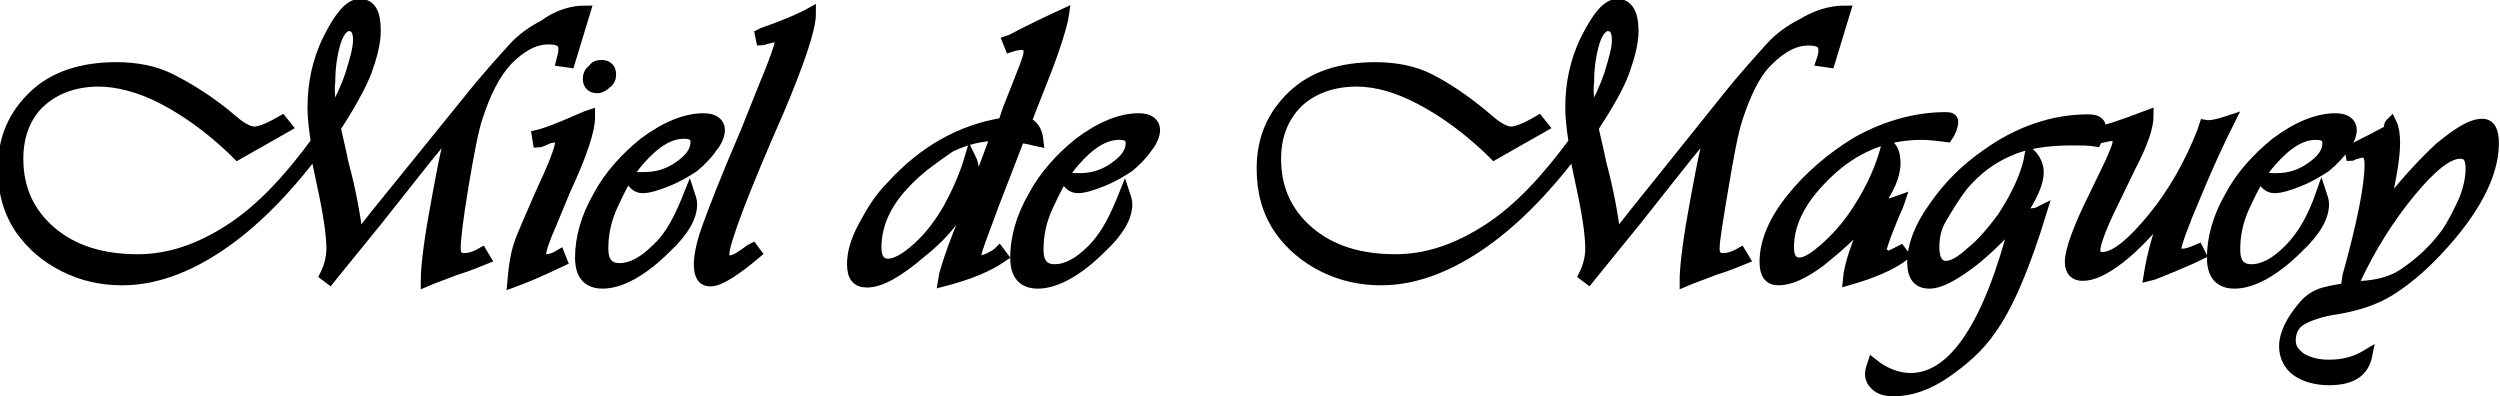
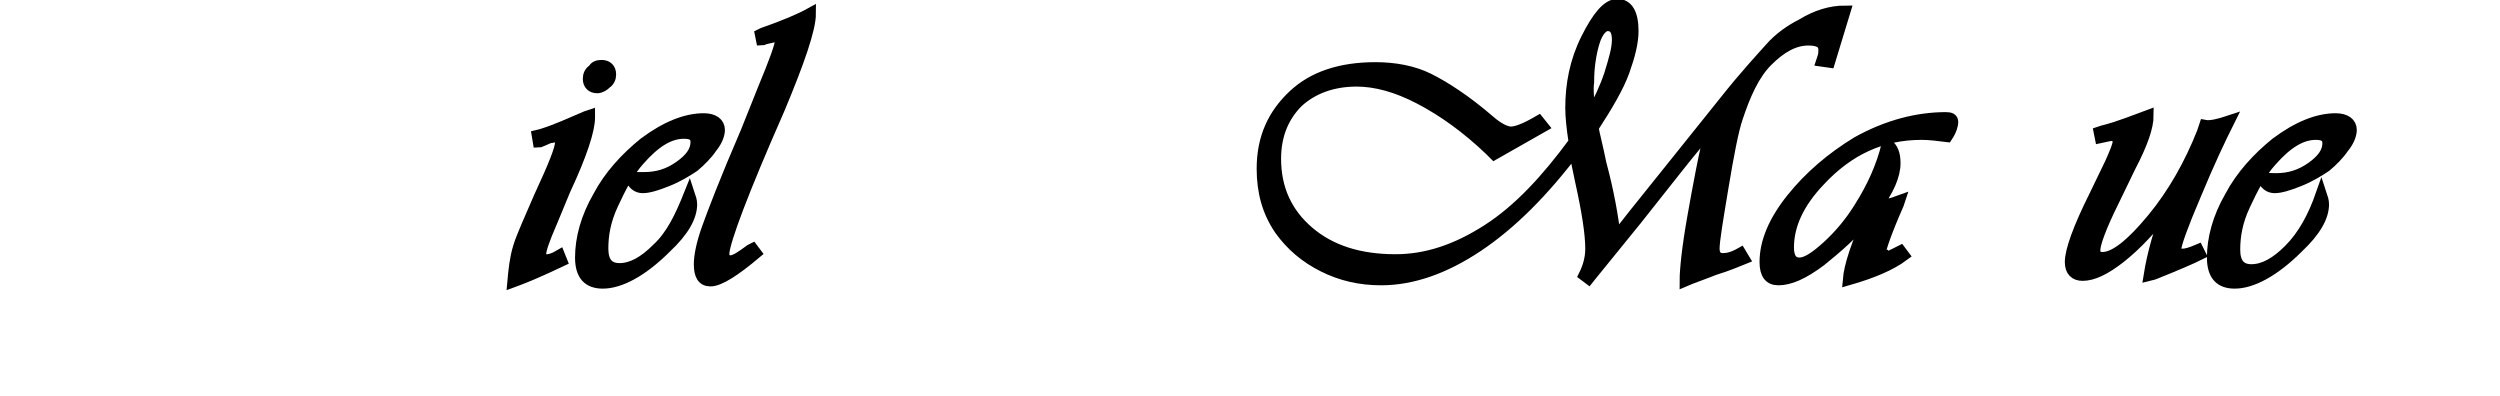
<svg xmlns="http://www.w3.org/2000/svg" version="1.1" x="0px" y="0px" width="225.2px" height="35.7px" viewBox="0 0 225.2 35.7" style="enable-background:new 0 0 225.2 35.7;" xml:space="preserve">
  <style type="text/css">
	.st0{stroke:#000000;stroke-miterlimit:10;}
</style>
  <defs>
</defs>
  <g>
-     <path class="st0" d="M52.7,1l-1.4,4.6l-0.7-0.1l0.1-0.4c0.1-0.3,0.1-0.5,0.1-0.7c0-0.6-0.4-0.9-1.4-0.9c-1.3,0-2.5,0.7-3.7,1.9   c-1.2,1.3-2,3-2.7,5.1c-0.4,1.2-0.8,3.3-1.3,6.3S41,21.6,41,22.4c0,0.6,0.3,0.9,0.8,0.9c0.4,0,0.9-0.1,1.6-0.5l0.3,0.5   c-0.5,0.2-1.4,0.6-2.7,1c-1,0.4-1.9,0.7-2.6,1c0-1,0.2-3,0.7-5.8s1-5.6,1.7-8.3l-0.6,0.8c-0.5,0.7-1.3,1.6-2.4,3l-3.8,4.8l-3.9,4.8   l-0.4,0.5l-0.4-0.3c0.4-0.8,0.6-1.6,0.6-2.4c0-1.3-0.3-3.3-0.9-6l-0.5-2.4c0,0-0.1-0.1-0.1-0.4c-2.8,3.7-5.7,6.6-8.7,8.6   s-5.9,3-8.7,3c-1.9,0-3.6-0.4-5.2-1.2s-2.9-1.9-3.9-3.3c-1.1-1.6-1.6-3.4-1.6-5.5c0-2.8,1-4.9,2.8-6.6s4.3-2.5,7.4-2.5   c1.7,0,3.4,0.3,4.8,1S18.8,9,21,10.9c0.8,0.7,1.5,1,1.9,1c0.5,0,1.3-0.3,2.5-1l0.4,0.5l-4.4,2.5l-0.4-0.4c-2.1-2-4.2-3.5-6.3-4.6   s-4.2-1.6-5.8-1.6c-2.2,0-4,0.7-5.3,1.9s-2,3-2,5.1c0,2.7,1,4.9,3,6.6c2,1.7,4.6,2.5,7.8,2.5c2.8,0,5.5-0.9,8.3-2.7   s5.3-4.5,7.8-7.9c-0.2-1.3-0.3-2.3-0.3-3.1c0-2.1,0.4-4.2,1.4-6.2s1.9-3.1,2.8-3.1c1,0,1.4,0.8,1.4,2.4c0,1-0.3,2.2-0.8,3.6   c-0.5,1.3-1.5,3.1-2.8,5.1c0.1,0.6,0.4,1.7,0.7,3.2c0.7,2.6,1.1,4.9,1.3,6.7c0.3-0.4,0.4-0.6,0.6-0.7l1.1-1.4L42,9.3   c1.9-2.4,3.4-4,4.2-4.9s1.8-1.6,2.8-2.1C50.2,1.4,51.5,1,52.7,1z M29.9,10.4c0.7-1.2,1.3-2.5,1.7-3.7c0.4-1.3,0.7-2.3,0.7-3.1   c0-0.9-0.3-1.3-0.9-1.3c-0.4,0-0.9,0.5-1.2,1.5c-0.3,1-0.5,2.2-0.5,3.6C29.6,8.1,29.7,9.2,29.9,10.4z" />
    <path class="st0" d="M53.1,10.4v0.2c0,1.1-0.7,3.3-2.2,6.5L49.7,20c-0.7,1.6-1,2.5-1,2.9c0,0.4,0.2,0.5,0.6,0.5   c0.2,0,0.6-0.1,1.1-0.4l0.2,0.5c-1.9,0.9-3.3,1.5-4.4,1.9c0.1-1.1,0.2-2.1,0.5-3.1s1-2.5,1.9-4.6c1.3-2.8,1.9-4.3,1.9-4.9   c0-0.4-0.1-0.5-0.4-0.5c-0.1,0-0.4,0.1-0.6,0.1l-0.7,0.3c-0.1,0-0.1,0.1-0.3,0.1l-0.1-0.6l0.4-0.1c1.3-0.4,2.6-1,4-1.6L53.1,10.4z    M54.2,5.9c0.5,0,0.8,0.3,0.8,0.8c0,0.3-0.1,0.6-0.4,0.8c-0.2,0.2-0.5,0.4-0.8,0.4c-0.5,0-0.8-0.3-0.8-0.8c0-0.3,0.1-0.6,0.4-0.8   C53.6,6,53.8,5.9,54.2,5.9z" />
    <path class="st0" d="M62.1,17.5c0.1,0.3,0.2,0.6,0.2,0.9c0,1.1-0.7,2.4-2.3,3.9c-2.2,2.2-4.2,3.2-5.7,3.2c-1.3,0-2-0.7-2-2.3   c0-1.7,0.5-3.6,1.6-5.5c1-1.9,2.5-3.5,4.1-4.8c2-1.5,3.8-2.2,5.4-2.2c0.9,0,1.4,0.4,1.4,1c0,0.4-0.2,1-0.7,1.6   c-0.4,0.6-1,1.2-1.6,1.7c-0.6,0.4-1.4,0.9-2.4,1.3c-1,0.4-1.7,0.6-2.2,0.6c-0.5,0-0.9-0.3-1.1-0.9C57.4,16,57.7,16,58,16   c1.2,0,2.2-0.3,3.2-1c1-0.7,1.5-1.4,1.5-2.2c0-0.6-0.4-0.8-1.1-0.8c-1.3,0-2.6,0.8-4,2.4c-1,1.1-1.7,2.5-2.4,4   c-0.7,1.5-0.9,2.8-0.9,4c0,1.2,0.5,1.8,1.5,1.8c1.1,0,2.2-0.6,3.4-1.8C60.5,21.2,61.3,19.5,62.1,17.5z" />
    <path class="st0" d="M73,1.2c0,1.4-1,4.3-2.8,8.6c-3.3,7.5-4.9,11.8-5,13c0,0.5,0.2,0.7,0.6,0.7c0.4,0,1-0.4,1.8-1l0.2-0.1l0.3,0.4   c-1.9,1.6-3.3,2.5-4.1,2.5c-0.7,0-1-0.5-1-1.5c0-0.7,0.2-1.8,0.7-3.2c0.5-1.4,1.6-4.3,3.5-8.7l1.6-4c1-2.4,1.5-3.8,1.5-4.2   c0-0.3-0.1-0.4-0.5-0.4c-0.1,0-0.4,0.1-0.9,0.2c-0.1,0-0.1,0.1-0.3,0.1l-0.1-0.5L68.7,3C70.7,2.3,72.1,1.7,73,1.2z" />
-     <path class="st0" d="M95.8,1.3c-0.1,0.7-0.6,2.5-1.6,5.1l-1.3,3.3L92.4,11c0.7,0.3,1,0.8,1.1,1.7c-0.5-0.1-1-0.3-1.7-0.3l-0.1,0.3   l-2.2,5.7c-1,2.7-1.6,4.2-1.6,4.6c0,0.3,0.1,0.5,0.4,0.5c0.3,0,0.9-0.2,1.6-0.7c0,0,0.1-0.1,0.1-0.1l0.3,0.4   c-1.3,0.9-3,1.6-5.3,2.2l0.1-0.6c0.4-1.4,1-3.1,1.9-5.2c0.3-0.7,0.5-1.3,0.7-1.8l1.9-5.1l0.1-0.4c-1.3,0-2.6,0.3-4.1,1   C84.3,14.1,83,15,82,16c-2.1,2-3.1,4.1-3.1,6.3c0,1,0.4,1.5,1.1,1.5c0.7,0,1.6-0.5,2.7-1.5c1.1-1,2-2.2,2.8-3.6   c0.7-1.3,1.4-2.8,1.9-4.5c0.2,0.4,0.3,0.9,0.3,1.4c0,1-0.4,2.1-1.3,3.4c-0.8,1.3-1.9,2.5-3.4,3.7c-2.1,1.8-3.7,2.7-4.9,2.7   c-0.9,0-1.3-0.5-1.3-1.6c0-1,0.3-2.1,1-3.4c0.7-1.3,1.4-2.5,2.5-3.6c2.9-3.2,6.3-5.1,10.1-5.7l0.4-1.2l1.3-3.3   c0.4-1,0.6-1.6,0.6-1.9c0-0.5-0.2-0.7-0.7-0.7c-0.3,0-0.7,0.1-1,0.2l-0.2-0.5l0.3-0.1C93,2.6,94.5,1.9,95.8,1.3z" />
-     <path class="st0" d="M101.3,17.5c0.1,0.3,0.2,0.6,0.2,0.9c0,1.1-0.7,2.4-2.3,3.9c-2.2,2.2-4.2,3.2-5.7,3.2c-1.3,0-2-0.7-2-2.3   c0-1.7,0.5-3.6,1.6-5.5c1-1.9,2.5-3.5,4.1-4.8c2-1.5,3.8-2.2,5.4-2.2c0.9,0,1.4,0.4,1.4,1c0,0.4-0.2,1-0.7,1.6   c-0.4,0.6-1,1.2-1.6,1.7c-0.6,0.4-1.4,0.9-2.4,1.3c-1,0.4-1.7,0.6-2.2,0.6c-0.5,0-0.9-0.3-1.1-0.9c0.5,0.1,0.9,0.1,1.2,0.1   c1.2,0,2.2-0.3,3.2-1s1.5-1.4,1.5-2.2c0-0.6-0.4-0.8-1.1-0.8c-1.3,0-2.6,0.8-4,2.4c-1,1.1-1.7,2.5-2.4,4c-0.7,1.5-0.9,2.8-0.9,4   c0,1.2,0.5,1.8,1.5,1.8c1.1,0,2.2-0.6,3.4-1.8C99.7,21.2,100.5,19.5,101.3,17.5z" />
    <path class="st0" d="M166.2,1l-1.4,4.6l-0.7-0.1l0.1-0.3c0.1-0.3,0.1-0.5,0.1-0.7c0-0.6-0.4-0.9-1.4-0.9c-1.3,0-2.5,0.7-3.7,1.9   s-2,3-2.7,5.1c-0.4,1.2-0.8,3.3-1.3,6.3c-0.5,3-0.8,4.8-0.8,5.5c0,0.6,0.3,0.9,0.8,0.9c0.4,0,0.9-0.1,1.6-0.5l0.3,0.5   c-0.5,0.2-1.4,0.6-2.7,1c-1,0.4-1.9,0.7-2.6,1c0-1,0.2-3,0.7-5.8s1-5.6,1.7-8.3l-0.6,0.8c-0.5,0.7-1.3,1.6-2.4,3l-3.8,4.8l-3.9,4.8   l-0.4,0.5l-0.4-0.3c0.4-0.8,0.6-1.6,0.6-2.4c0-1.3-0.3-3.3-0.9-6l-0.5-2.4c0,0-0.1-0.1-0.1-0.4c-2.8,3.7-5.7,6.6-8.7,8.6   c-3,2-5.9,3-8.7,3c-1.9,0-3.6-0.4-5.2-1.2c-1.6-0.8-2.9-1.9-3.9-3.3c-1.1-1.6-1.6-3.4-1.6-5.5c0-2.8,1-4.9,2.8-6.6s4.3-2.5,7.4-2.5   c1.7,0,3.4,0.3,4.8,1s3.3,1.9,5.5,3.8c0.8,0.7,1.5,1,1.9,1c0.5,0,1.3-0.3,2.5-1l0.4,0.5l-4.4,2.5l-0.4-0.4c-2.1-2-4.2-3.5-6.3-4.6   c-2.1-1.1-4-1.6-5.7-1.6c-2.2,0-4,0.7-5.3,1.9c-1.3,1.3-2,3-2,5.1c0,2.7,1,4.9,3,6.6c2,1.7,4.6,2.5,7.8,2.5c2.8,0,5.5-0.9,8.3-2.7   c2.8-1.8,5.3-4.5,7.8-7.9c-0.2-1.3-0.3-2.3-0.3-3.1c0-2.1,0.4-4.2,1.4-6.2c1-2,1.9-3.1,2.8-3.1s1.4,0.8,1.4,2.4   c0,1-0.3,2.2-0.8,3.6s-1.5,3.1-2.8,5.1c0.1,0.6,0.4,1.7,0.7,3.2c0.7,2.6,1.1,4.9,1.3,6.7c0.3-0.4,0.4-0.6,0.6-0.7l1.1-1.4l8.1-10.1   c1.9-2.4,3.4-4,4.2-4.9c0.8-0.9,1.8-1.6,2.8-2.1C163.6,1.4,164.9,1,166.2,1z M143.3,10.4c0.7-1.2,1.3-2.5,1.7-3.7   c0.4-1.3,0.7-2.3,0.7-3.1c0-0.9-0.3-1.3-0.9-1.3c-0.4,0-0.9,0.5-1.2,1.5s-0.5,2.2-0.5,3.6C143,8.1,143.1,9.2,143.3,10.4z" />
    <path class="st0" d="M171.2,22.6l0.3,0.4c-1.2,0.9-2.9,1.6-5,2.2c0.1-1.2,0.7-3.2,2.1-6.1c-1.5,1.8-3.1,3.2-4.6,4.4   c-1.6,1.2-2.8,1.7-3.8,1.7c-0.8,0-1.2-0.5-1.2-1.6c0-1.8,0.8-3.7,2.4-5.7s3.6-3.7,5.9-5.1c2.7-1.5,5.4-2.2,8-2.2   c0.4,0,0.6,0.1,0.6,0.4c0,0.2-0.1,0.7-0.5,1.3c-0.8-0.1-1.6-0.2-2.3-0.2c-3.6,0-6.6,1.4-9.2,4.2c-1.9,2-2.8,4-2.8,6   c0,1,0.4,1.4,1,1.4c0.6,0,1.4-0.5,2.5-1.5s2.1-2.2,2.9-3.5c1.2-1.9,2-3.7,2.5-5.7c0.5,0.3,0.7,0.9,0.7,1.7c0,1.1-0.6,2.5-1.7,3.9   c0.6-0.1,1.3-0.2,2.1-0.5l-0.1,0.3c-1.1,2.5-1.6,4-1.6,4.3c0,0.4,0.1,0.5,0.4,0.4C169.9,23.3,170.4,23,171.2,22.6z" />
-     <path class="st0" d="M183.9,19c-1.5,4.9-3,8.5-4.6,10.7c-1,1.5-2.5,2.8-4.1,3.9s-3.2,1.6-4.6,1.6c-0.6,0-1.1-0.1-1.5-0.4   s-0.6-0.7-0.6-1.1c0-0.3,0.1-0.6,0.2-0.9c1,0.8,2.2,1.3,3.4,1.3c3.9,0,7.1-4.8,9.5-14.3c-1.6,1.7-3,3.1-4.4,4.1   c-1.4,1-2.5,1.6-3.4,1.6c-1,0-1.5-0.6-1.5-1.9c0-1.4,0.6-3.1,1.9-4.9c1.3-1.9,2.8-3.4,4.8-4.8c2.8-2,5.9-3.1,9.1-3.1   c0.7,0,1.1,0.2,1.1,0.7c0,0.2-0.1,0.5-0.3,1l-0.1,0.2c-0.6-0.1-1.3-0.1-2.2-0.1c-2.2,0-4.2,0.3-5.7,1c-1.6,0.7-2.9,1.7-4.1,3.1   c-0.7,0.9-1.3,1.9-1.9,2.9s-0.7,1.9-0.7,2.7c0,1.1,0.4,1.7,1.1,1.7c0.6,0,1.3-0.4,2.3-1.3c1-0.8,1.9-1.9,2.8-3.1   c1.3-2,2.2-3.9,2.5-5.7c0.4,0.4,0.7,1,0.7,1.6c0,1-0.6,2.3-1.7,3.9h0.2l0.7-0.1l0.7-0.1L183.9,19z" />
    <path class="st0" d="M200.8,10.9c-0.8,1.6-1.8,3.7-3,6.6c-1.2,2.8-1.8,4.5-1.8,4.9c0,0.4,0.2,0.5,0.6,0.5c0.3,0,0.7-0.1,1.4-0.4   l0.2,0.4c-0.8,0.4-2.2,1-4.2,1.8l-0.4,0.1c0.3-1.9,0.9-4,1.7-6.1c-1.5,1.9-2.9,3.4-4.3,4.5s-2.5,1.6-3.4,1.6   c-0.7,0-1.1-0.4-1.1-1.2c0-1,0.7-3,2.2-6l1.4-2.9c0.4-0.9,0.7-1.6,0.7-1.9s-0.1-0.6-0.6-0.6c-0.2,0-0.5,0.1-1,0.2l-0.1-0.5l0.3-0.1   c1.6-0.4,3-1,4.1-1.4c0,1-0.5,2.5-1.6,4.6l-1.5,3.1c-1.2,2.4-1.7,3.9-1.7,4.4c0,0.5,0.2,0.7,0.7,0.7c1.1,0,2.6-1.2,4.5-3.5   s3.4-5,4.5-7.8l0.2-0.6C199.1,11.4,199.9,11.2,200.8,10.9z" />
    <path class="st0" d="M209.1,17.5c0.1,0.3,0.2,0.6,0.2,0.9c0,1.1-0.7,2.4-2.3,3.9c-2.2,2.2-4.2,3.2-5.7,3.2c-1.3,0-2-0.7-2-2.3   c0-1.7,0.5-3.6,1.6-5.5c1-1.9,2.5-3.5,4.1-4.8c2-1.5,3.8-2.2,5.4-2.2c0.9,0,1.4,0.4,1.4,1c0,0.4-0.2,1-0.7,1.6   c-0.4,0.6-1,1.2-1.6,1.7c-0.6,0.4-1.4,0.9-2.4,1.3c-1,0.4-1.7,0.6-2.2,0.6c-0.5,0-0.9-0.3-1.1-0.9c0.5,0.1,0.9,0.1,1.2,0.1   c1.2,0,2.2-0.3,3.2-1c1-0.7,1.5-1.4,1.5-2.2c0-0.6-0.4-0.8-1.1-0.8c-1.3,0-2.6,0.8-4,2.4c-1,1.1-1.7,2.5-2.4,4   c-0.7,1.5-0.9,2.8-0.9,4c0,1.2,0.5,1.8,1.5,1.8c1.1,0,2.2-0.6,3.4-1.8C207.5,21.2,208.4,19.5,209.1,17.5z" />
-     <path class="st0" d="M215.4,11.1c0.2,0.4,0.3,1,0.3,1.8c0,1.4-0.4,3.5-1,6.1c1.9-2.5,3.6-4.3,5.1-5.7c1.6-1.3,2.8-2.1,3.8-2.1   c0.7,0,1,0.6,1,1.7c0,2.8-1.7,6.1-5.1,9.7c-1.5,1.6-3,2.8-4.3,3.6s-2.9,1.3-4.6,1.6c-1.5,0.2-2.6,0.6-3.3,1c-0.7,0.4-1,1.1-1,1.9   c0,0.6,0.3,1.1,1,1.6c0.7,0.4,1.5,0.6,2.5,0.6c1.3,0,2.4-0.3,3.4-0.9c-0.3,1.5-1.4,2.2-3.4,2.2c-1.2,0-2.2-0.3-2.9-0.8   c-0.7-0.5-1.1-1.3-1.1-2.2c0-1.1,0.6-2.3,1.7-3.6c0.5-0.6,1.1-1,1.8-1.2c0.7-0.2,1.8-0.4,3.5-0.6c1.6-0.1,2.8-0.5,3.7-1.1   c1.5-1,2.8-2.2,3.9-3.7c0.6-0.9,1.1-1.9,1.6-3c0.4-1,0.6-2,0.6-2.8c0-1-0.3-1.4-1-1.4c-1.1,0-2.6,1.2-4.5,3.5c-1.9,2.3-3.6,5-5,8   l-0.1,0.3h-0.6l0.1-0.7c1.3-4.7,2-8.1,2-10.1c0-0.7-0.2-1.1-0.7-1.1c-0.2,0-0.4,0.1-0.8,0.2c-0.1,0-0.1,0.1-0.2,0.1l-0.1-0.5   c0.1-0.1,0.2-0.1,0.3-0.1l1.6-0.8l1.7-0.9C215.2,11.2,215.3,11.2,215.4,11.1z" />
  </g>
</svg>